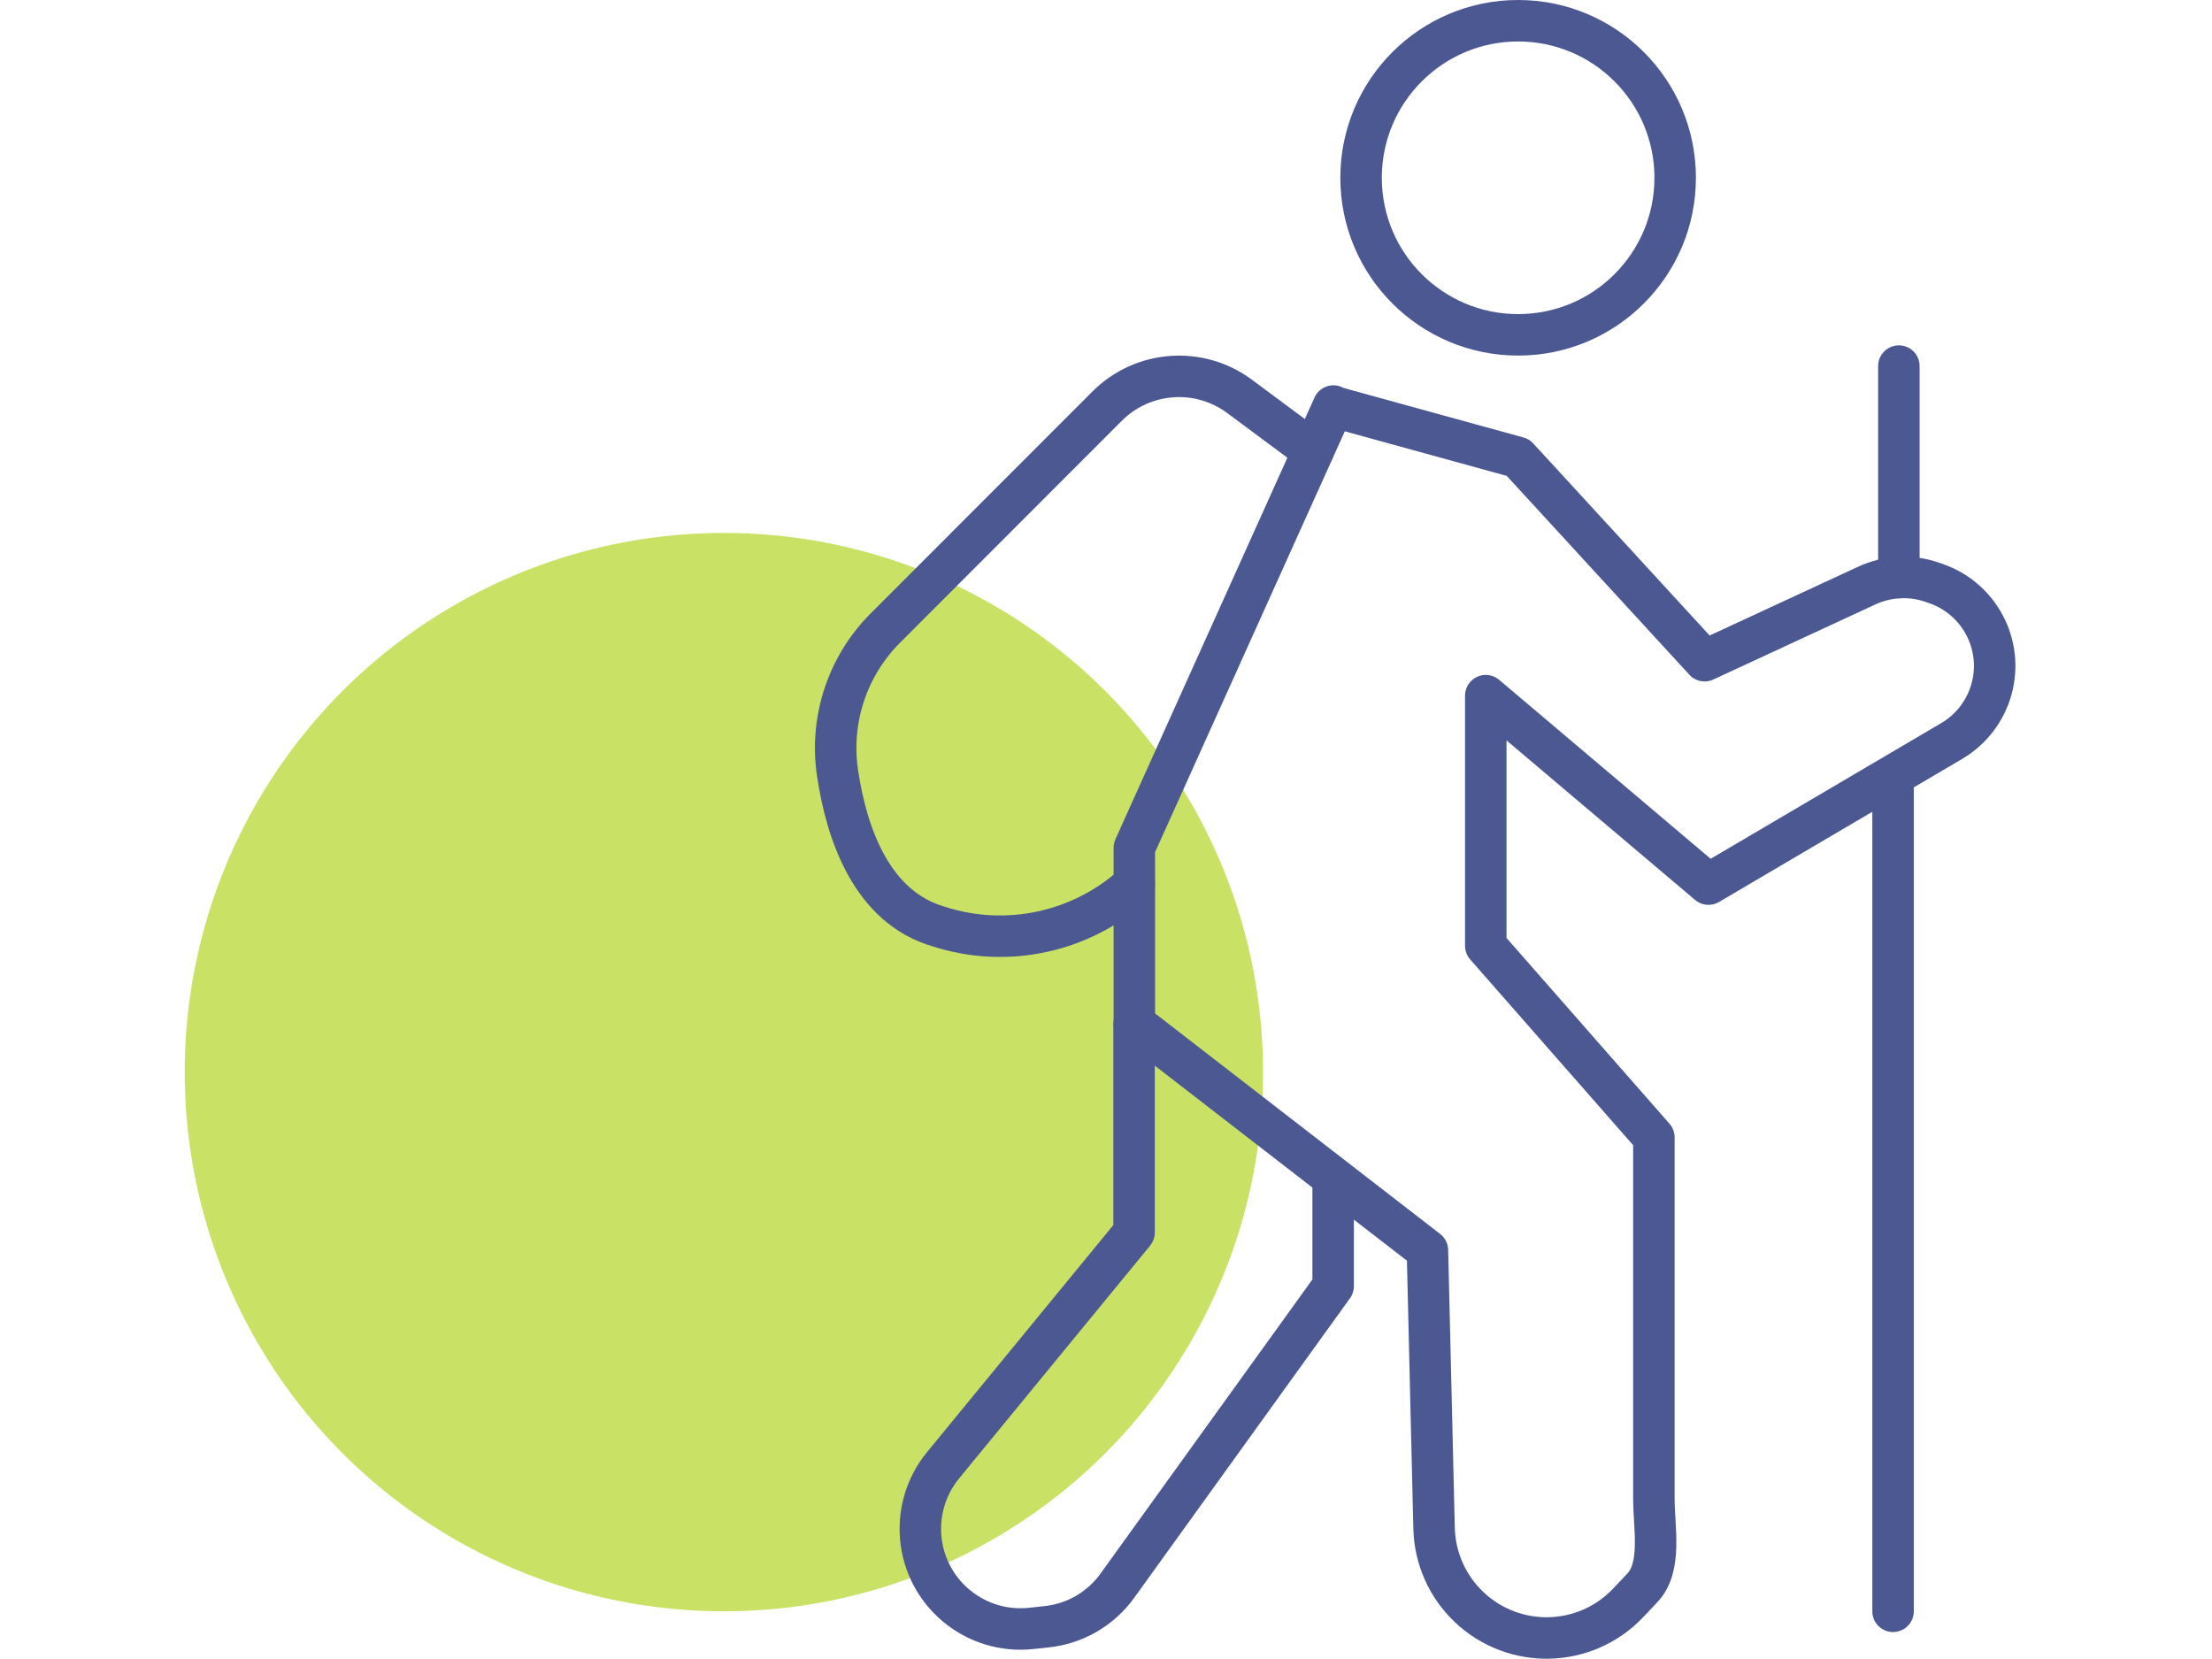
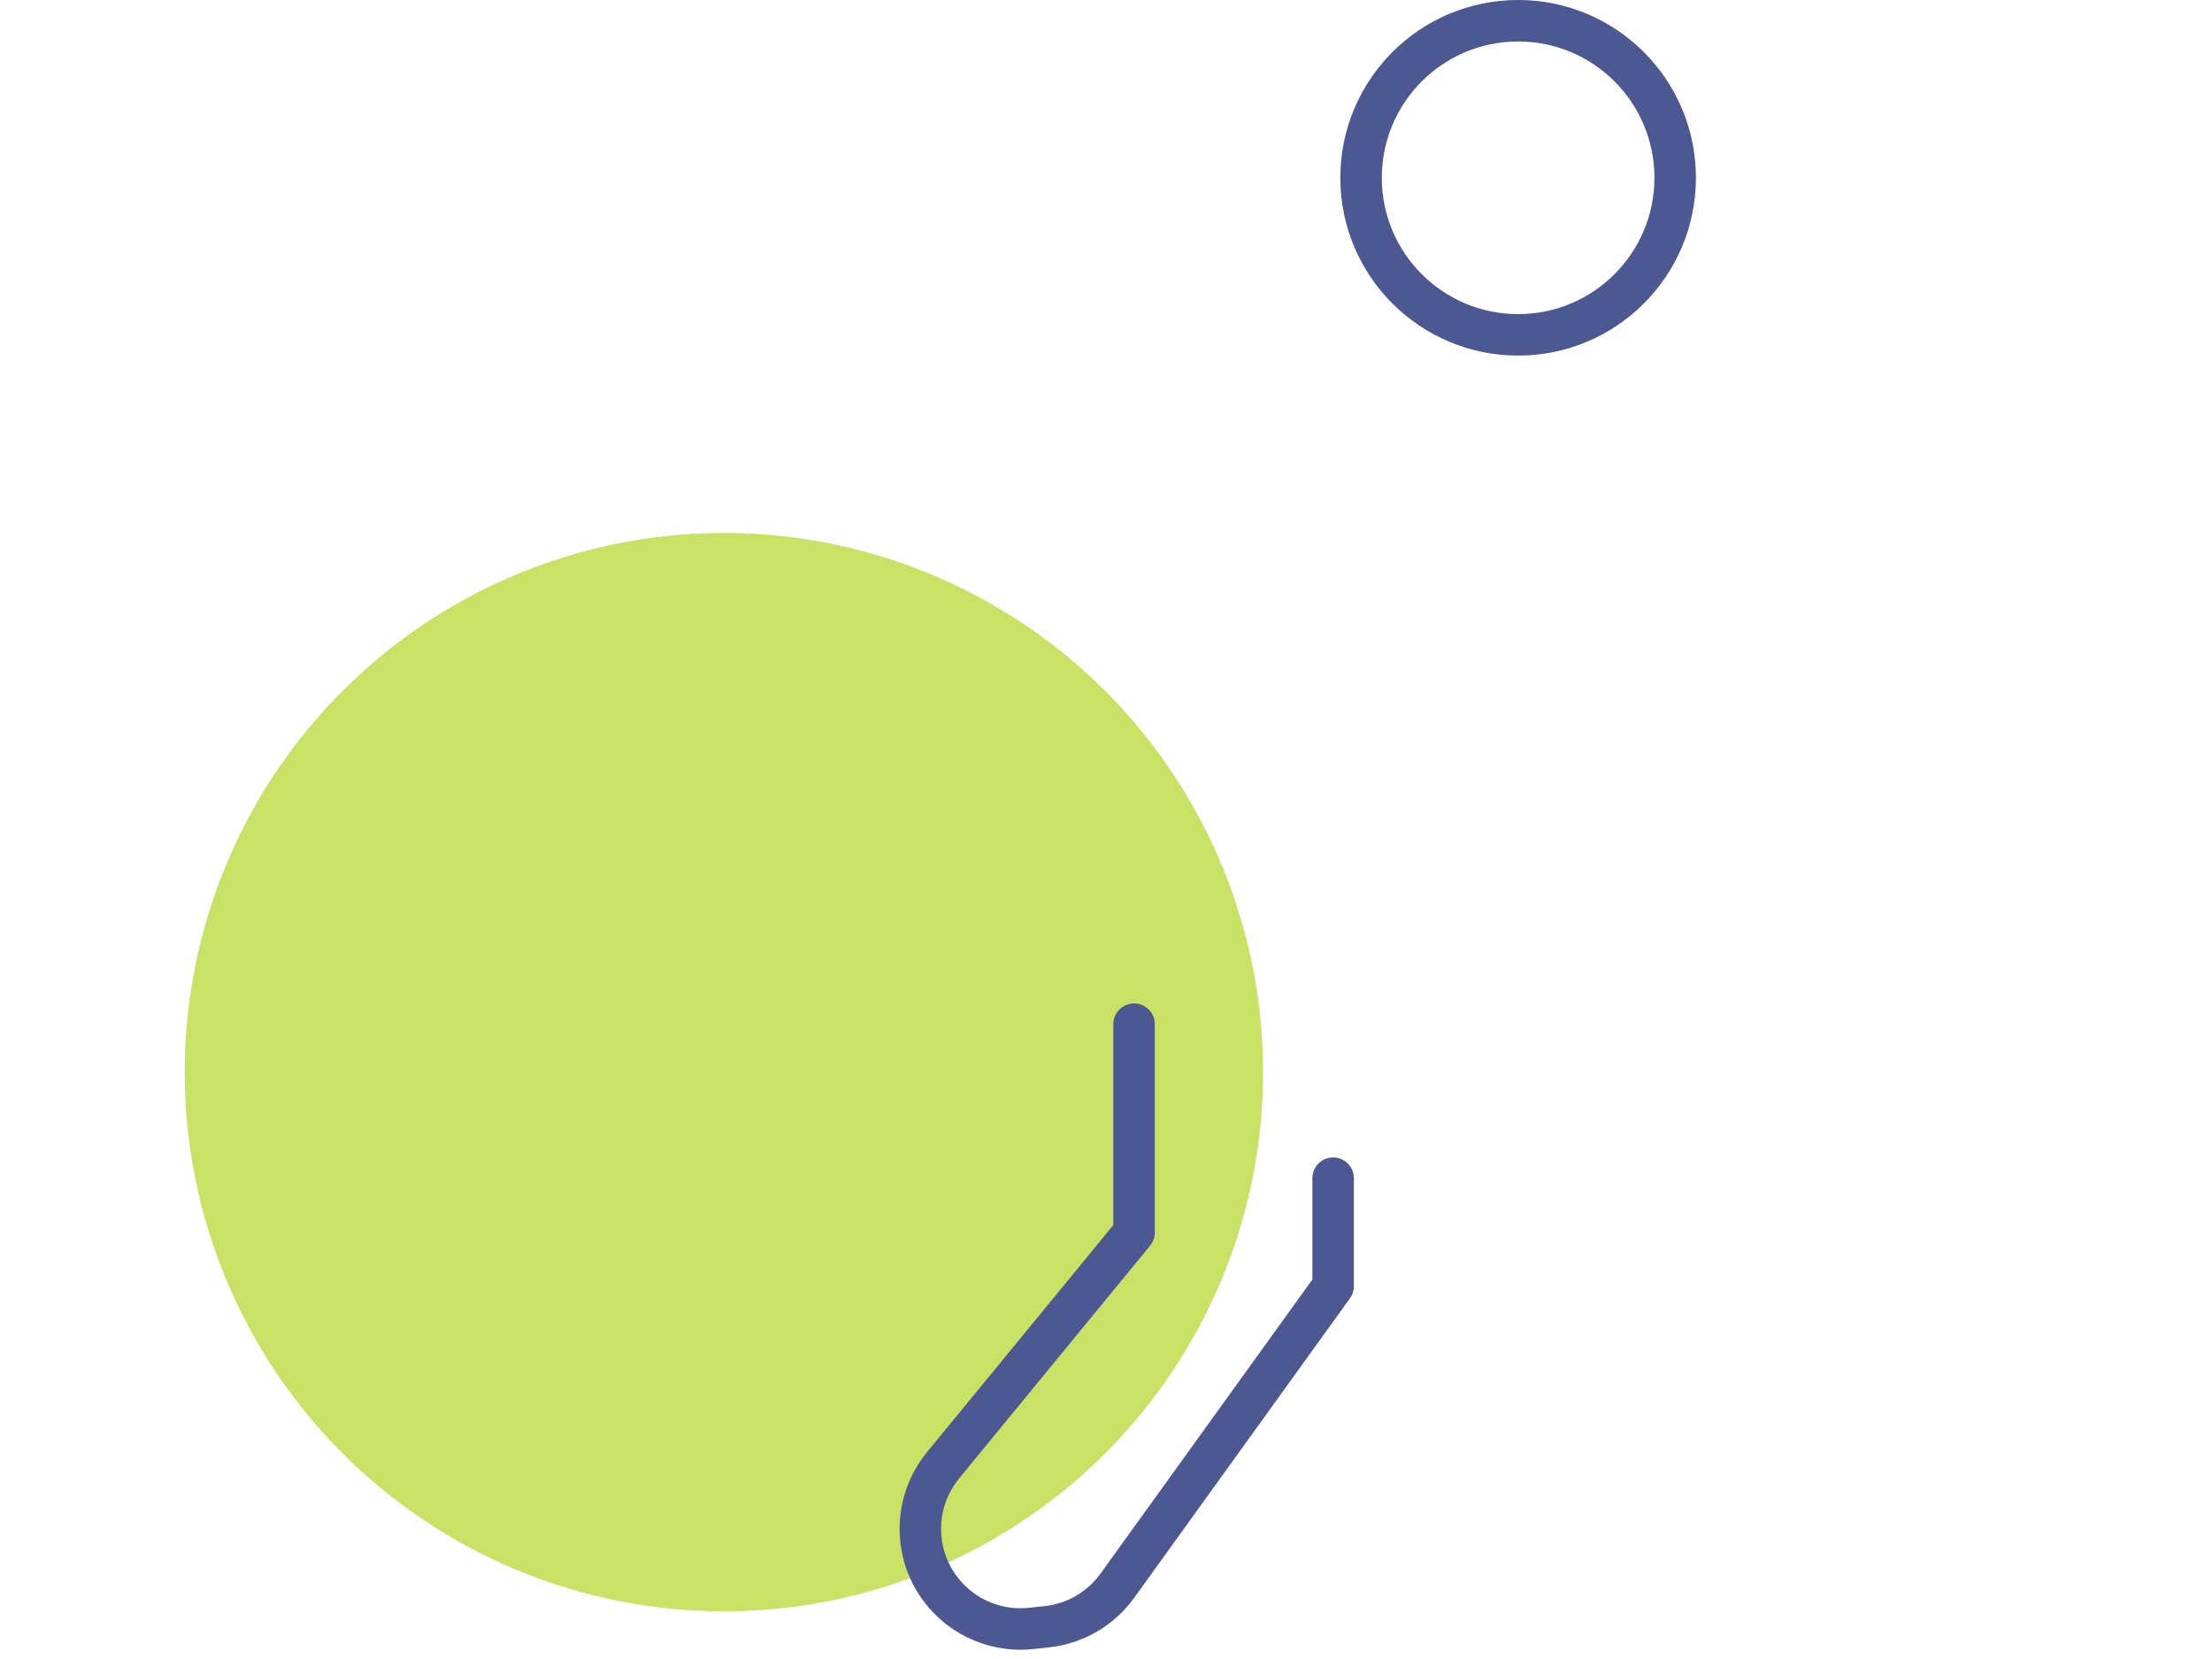
<svg xmlns="http://www.w3.org/2000/svg" id="Layer_1" width="160" height="120" viewBox="0 0 160 120">
  <defs>
    <style>.cls-1{fill:#c9e265;}.cls-2{fill:none;stroke:#4c5892;stroke-linecap:round;stroke-linejoin:round;stroke-width:3px;}</style>
  </defs>
  <g id="Group_157">
    <circle id="Ellipse_42" class="cls-1" cx="52.36" cy="77.55" r="39" />
    <g id="Group_94">
      <circle id="Ellipse_48" class="cls-2" cx="109.81" cy="12.86" r="11.36" />
-       <path id="Path_170" class="cls-2" d="m96.43,29.41l13.37,3.68,13.5,14.7,11.74-5.44c1.48-.68,3.16-.77,4.7-.24l.29.1c3.15,1.09,4.91,4.43,4.02,7.64h0c-.44,1.58-1.47,2.92-2.88,3.75l-17.59,10.35-16.11-13.63v18.09l12.16,13.86v26.14c0,2.09.6,4.94-.84,6.45l-1.04,1.1c-3.1,3.25-8.24,3.37-11.49.28h0c-1.57-1.49-2.48-3.54-2.53-5.71l-.48-20.09-21.2-16.4v-12.72l14.4-31.95Z" />
      <path id="Path_171" class="cls-2" d="m82.03,74.08v15.07l-13.81,16.83c-1.29,1.57-1.86,3.6-1.58,5.61h0c.54,3.86,4.04,6.6,7.92,6.2l1.12-.12c2.06-.21,3.93-1.29,5.14-2.97l15.61-21.67v-7.81" />
-       <path id="Path_172" class="cls-2" d="m94.98,32.62l-5.32-3.95c-2.92-2.17-7-1.87-9.57.7l-16.05,16.06c-2.75,2.75-4.03,6.63-3.46,10.48.66,4.44,2.49,9.71,7.32,11.11,4.92,1.59,10.31.42,14.14-3.05" />
-       <line id="Line_57" class="cls-2" x1="137.35" y1="26.48" x2="137.35" y2="41.78" />
-       <line id="Line_58" class="cls-2" x1="136.93" y1="57.11" x2="136.93" y2="116.55" />
    </g>
  </g>
</svg>